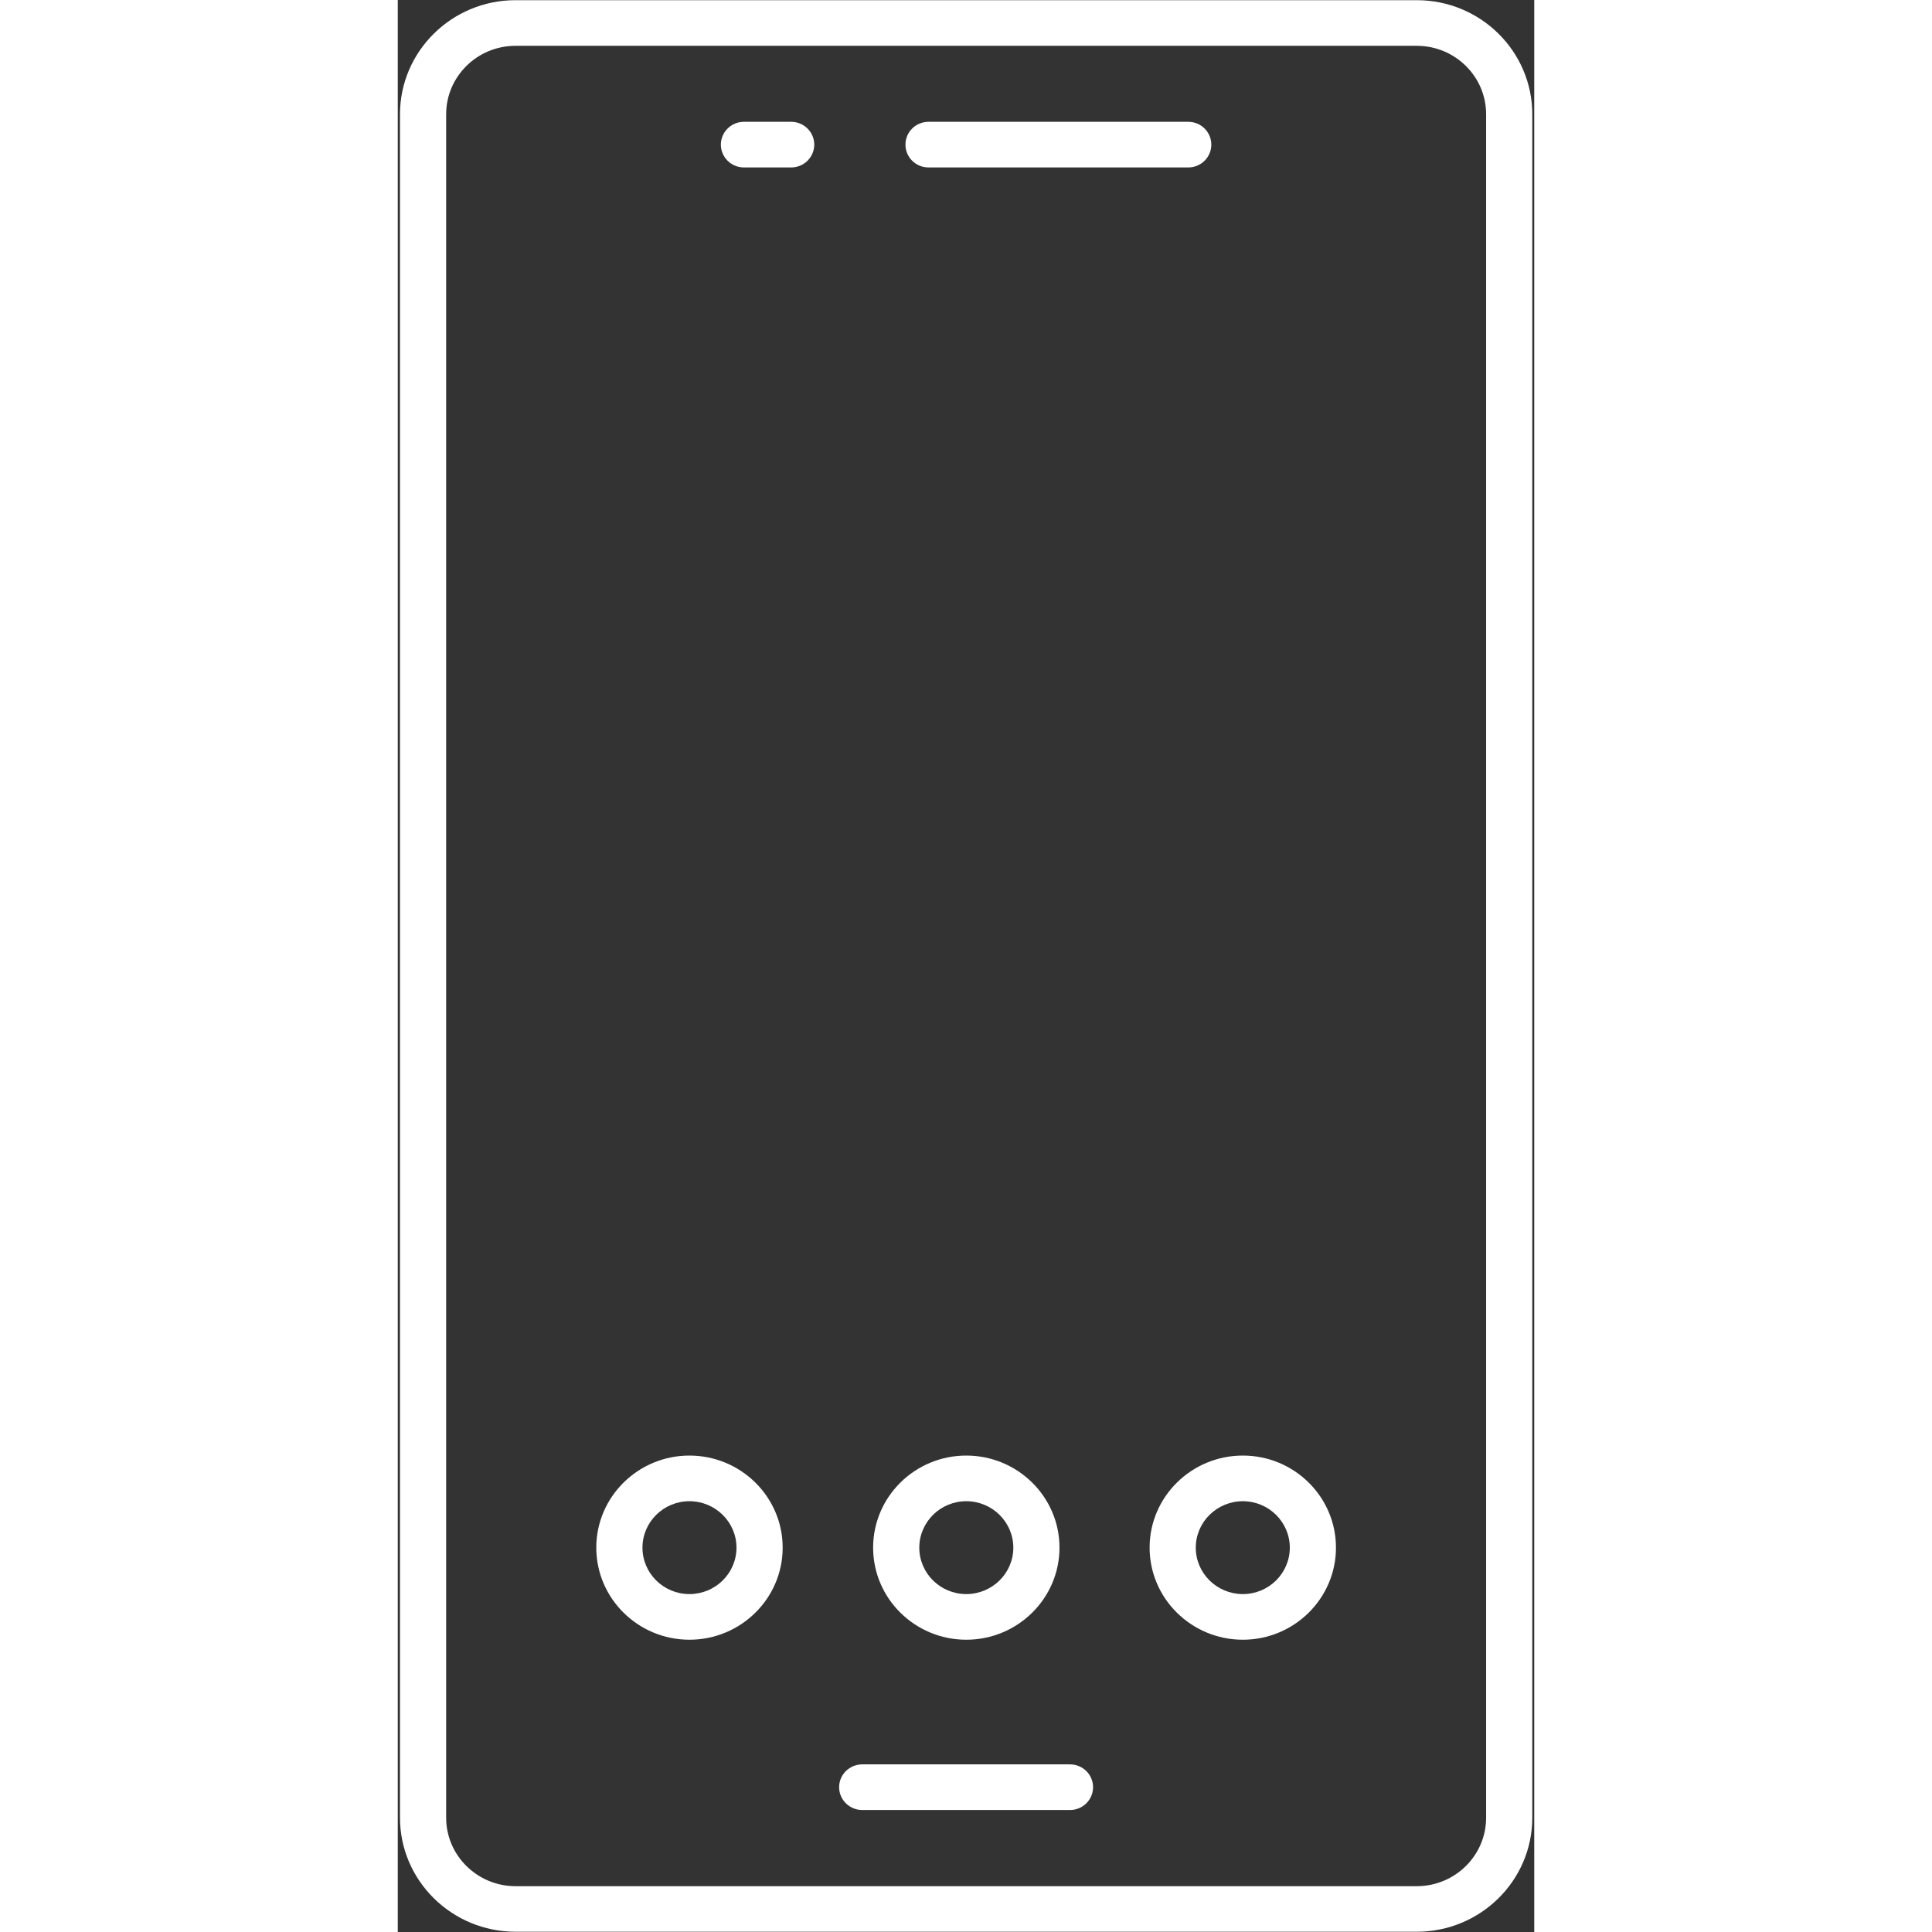
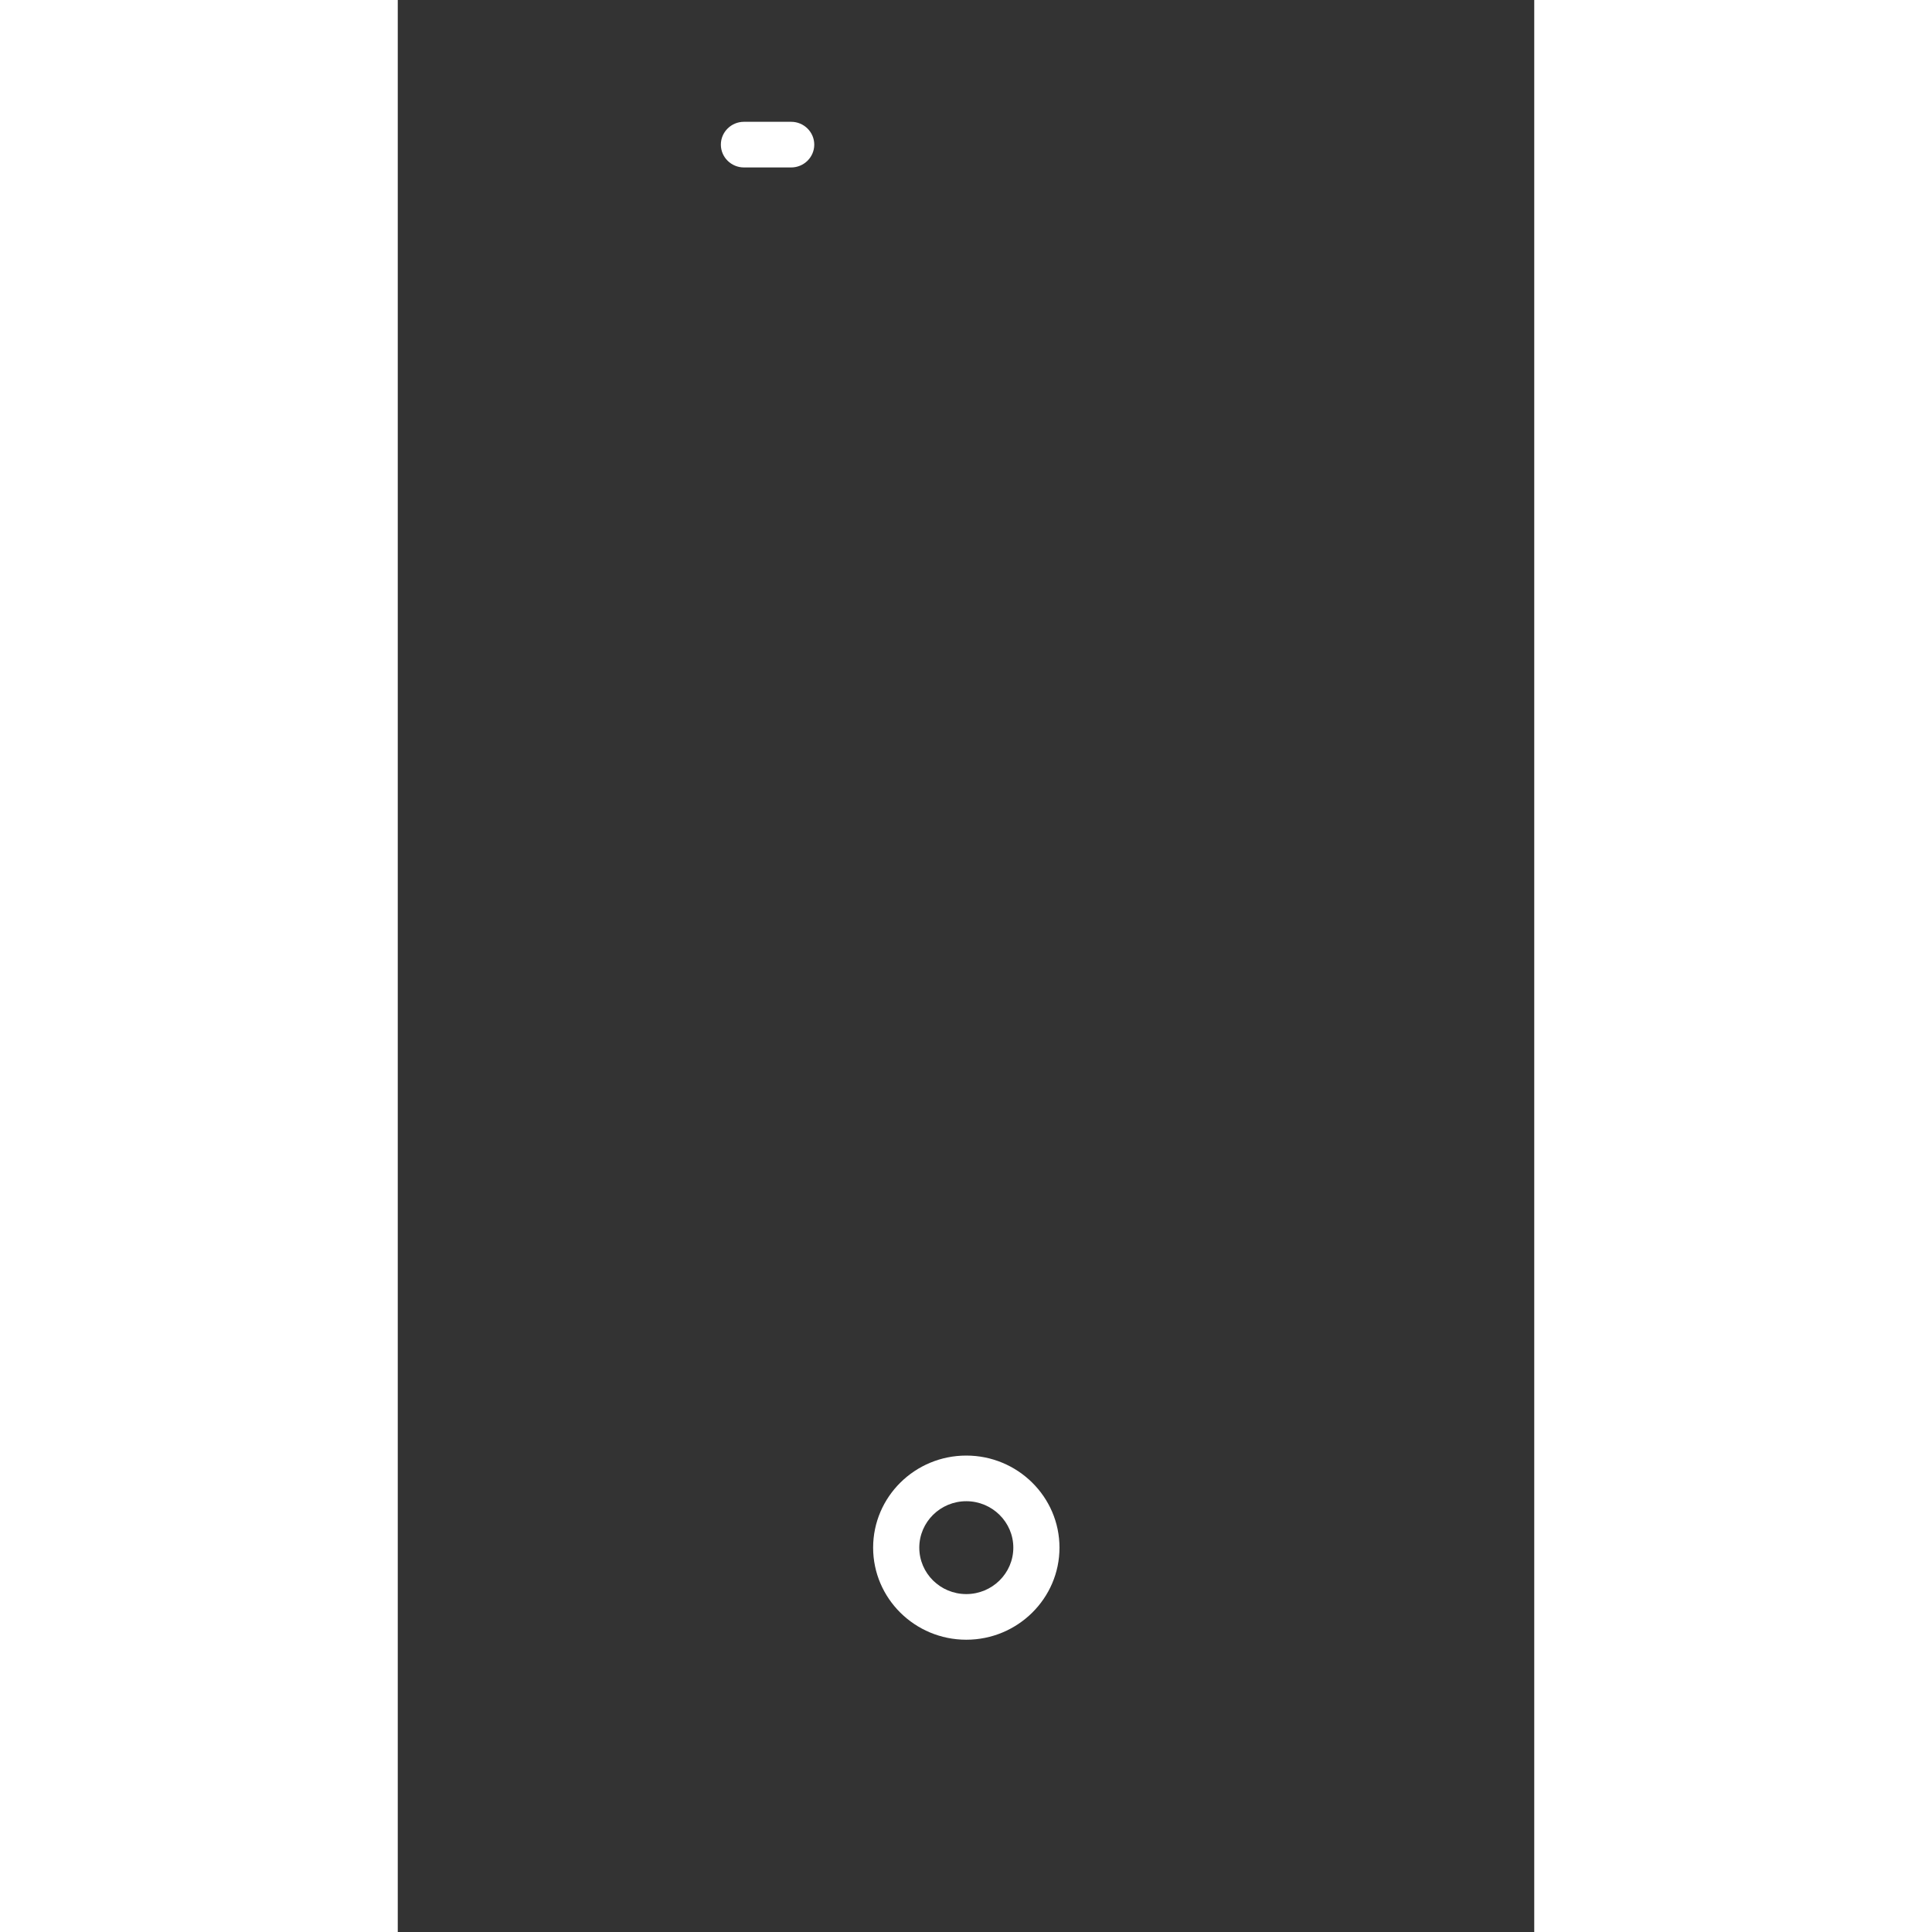
<svg xmlns="http://www.w3.org/2000/svg" width="50px" height="50px" viewBox="0 0 50 85" version="1.1">
  <rect x="0" y="0" width="50" height="85" fill="#333333" stroke="none" />
  <g id="surface1">
-     <path style=" stroke:none;fill-rule:nonzero;fill:rgb(100%,100%,100%);fill-opacity:1;" d="M 5.18 84.988 L 44.832 84.988 C 47.637 84.988 49.914 82.738 49.914 79.973 L 49.914 5.027 C 49.914 2.258 47.637 0.008 44.832 0.008 L 5.18 0.008 C 2.379 0.008 0.098 2.258 0.098 5.027 L 0.098 79.973 C 0.098 82.738 2.379 84.988 5.18 84.988 Z M 2.129 5.027 C 2.129 3.363 3.5 2.016 5.18 2.016 L 44.832 2.016 C 46.516 2.016 47.883 3.363 47.883 5.027 L 47.883 79.973 C 47.883 81.633 46.516 82.984 44.832 82.984 L 5.18 82.984 C 3.5 82.984 2.129 81.633 2.129 79.973 Z M 2.129 5.027 " />
-     <path style=" stroke:none;fill-rule:nonzero;fill:rgb(100%,100%,100%);fill-opacity:1;" d="M 20.438 79.633 L 29.574 79.633 C 30.137 79.633 30.59 79.184 30.59 78.629 C 30.59 78.074 30.137 77.625 29.574 77.625 L 20.438 77.625 C 19.875 77.625 19.418 78.074 19.418 78.629 C 19.418 79.184 19.875 79.633 20.438 79.633 Z M 20.438 79.633 " />
-     <path style=" stroke:none;fill-rule:nonzero;fill:rgb(100%,100%,100%);fill-opacity:1;" d="M 23.352 7.367 L 34.777 7.367 C 35.34 7.367 35.793 6.918 35.793 6.363 C 35.793 5.809 35.34 5.359 34.777 5.359 L 23.352 5.359 C 22.789 5.359 22.336 5.809 22.336 6.363 C 22.336 6.918 22.789 7.367 23.352 7.367 Z M 23.352 7.367 " />
    <path style=" stroke:none;fill-rule:nonzero;fill:rgb(100%,100%,100%);fill-opacity:1;" d="M 15.23 7.367 L 17.309 7.367 C 17.867 7.367 18.324 6.918 18.324 6.363 C 18.324 5.809 17.867 5.359 17.309 5.359 L 15.23 5.359 C 14.672 5.359 14.215 5.809 14.215 6.363 C 14.215 6.918 14.672 7.367 15.23 7.367 Z M 15.23 7.367 " />
-     <path style=" stroke:none;fill-rule:nonzero;fill:rgb(100%,100%,100%);fill-opacity:1;" d="M 12.832 72.141 C 15.094 72.141 16.934 70.324 16.934 68.09 C 16.934 65.855 15.094 64.039 12.832 64.039 C 10.574 64.039 8.734 65.855 8.734 68.09 C 8.734 70.324 10.574 72.141 12.832 72.141 Z M 12.832 66.047 C 13.973 66.047 14.902 66.965 14.902 68.09 C 14.902 69.219 13.973 70.133 12.832 70.133 C 11.691 70.133 10.766 69.219 10.766 68.09 C 10.766 66.965 11.691 66.047 12.832 66.047 Z M 12.832 66.047 " />
    <path style=" stroke:none;fill-rule:nonzero;fill:rgb(100%,100%,100%);fill-opacity:1;" d="M 25.012 72.141 C 27.273 72.141 29.113 70.324 29.113 68.09 C 29.113 65.855 27.273 64.039 25.012 64.039 C 22.75 64.039 20.914 65.855 20.914 68.09 C 20.914 70.324 22.75 72.141 25.012 72.141 Z M 25.012 66.047 C 26.152 66.047 27.082 66.965 27.082 68.09 C 27.082 69.219 26.152 70.133 25.012 70.133 C 23.871 70.133 22.945 69.219 22.945 68.09 C 22.945 66.965 23.871 66.047 25.012 66.047 Z M 25.012 66.047 " />
-     <path style=" stroke:none;fill-rule:nonzero;fill:rgb(100%,100%,100%);fill-opacity:1;" d="M 33.078 68.09 C 33.078 70.324 34.918 72.141 37.18 72.141 C 39.438 72.141 41.277 70.324 41.277 68.09 C 41.277 65.855 39.441 64.039 37.18 64.039 C 34.918 64.039 33.078 65.855 33.078 68.09 Z M 37.18 66.047 C 38.32 66.047 39.246 66.965 39.246 68.09 C 39.246 69.219 38.32 70.133 37.18 70.133 C 36.039 70.133 35.109 69.219 35.109 68.09 C 35.109 66.965 36.039 66.047 37.18 66.047 Z M 37.18 66.047 " />
  </g>
</svg>